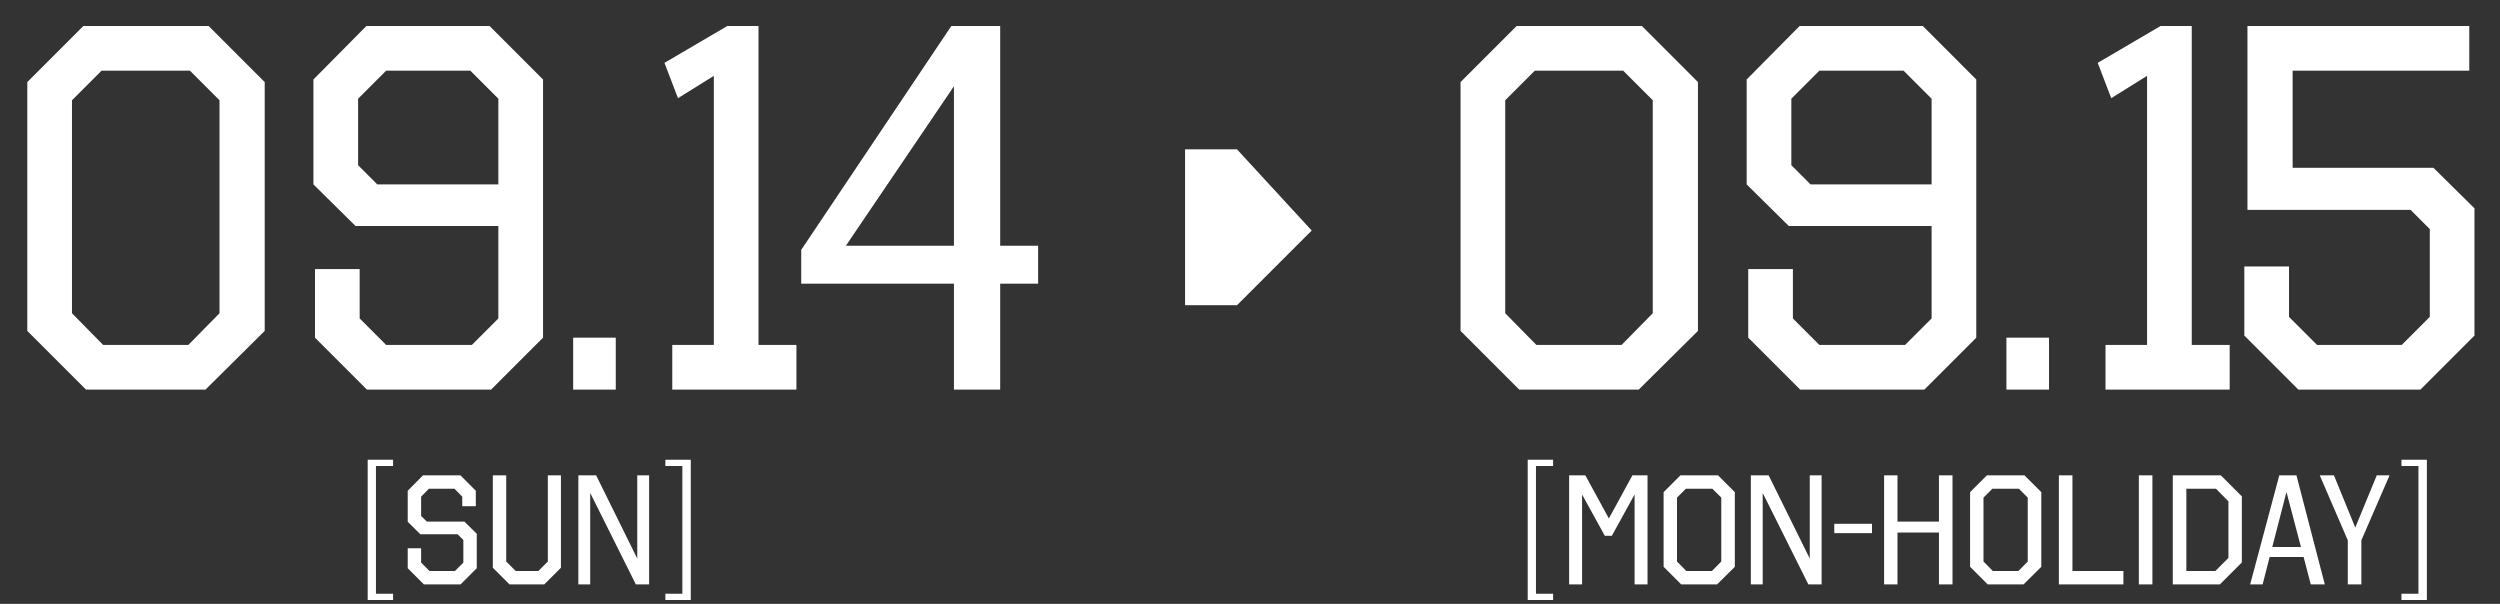
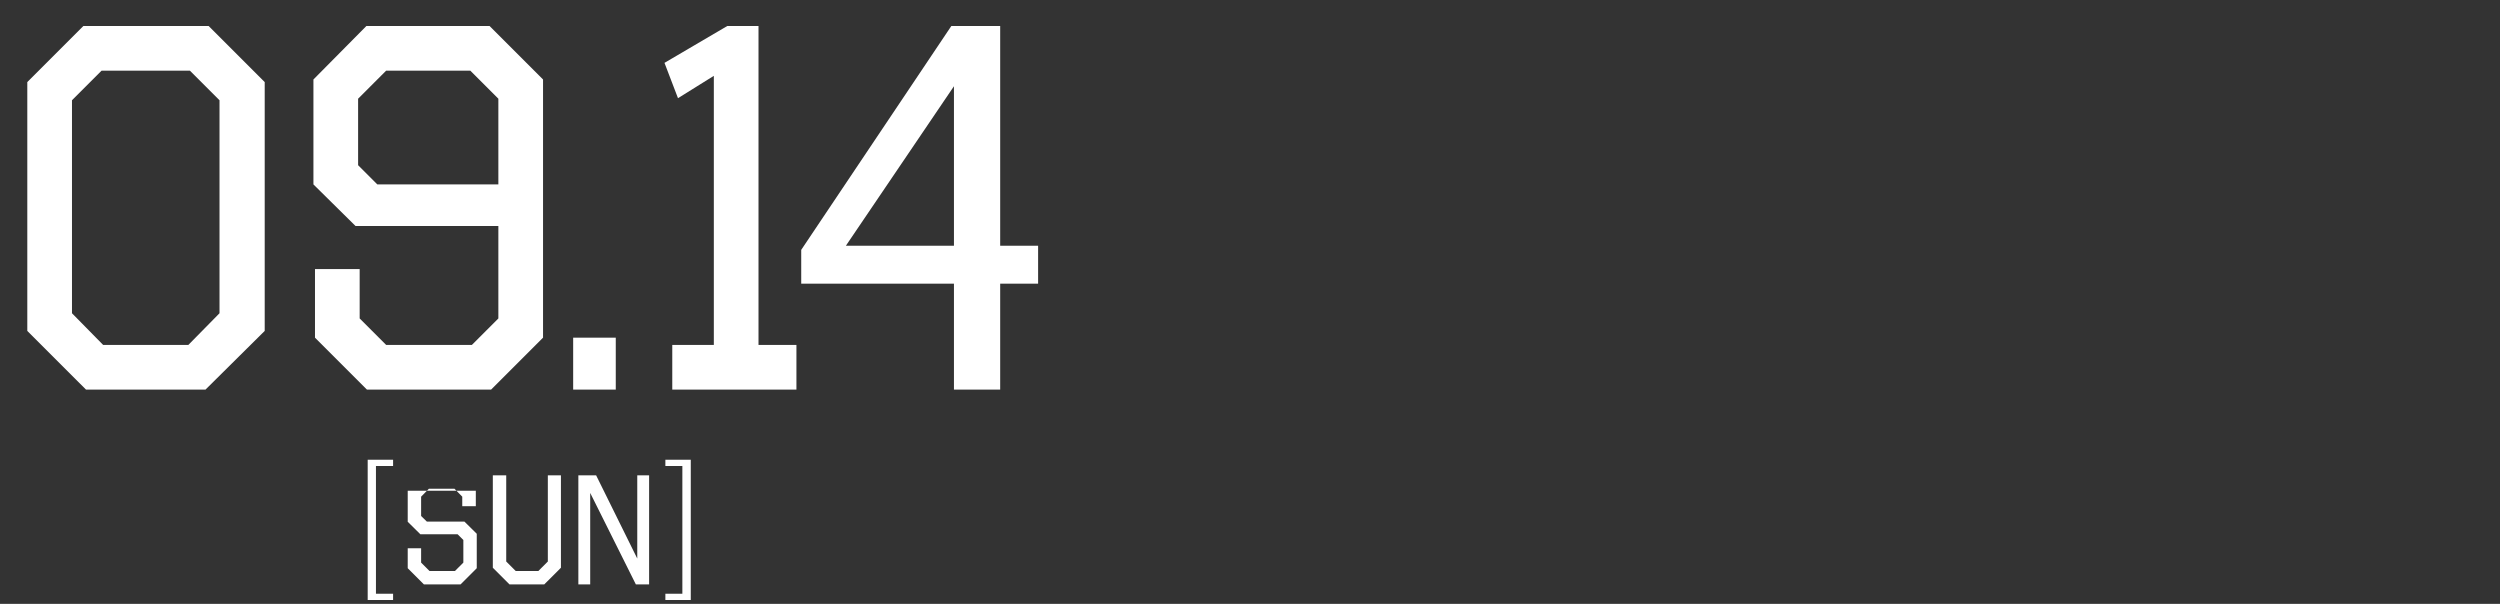
<svg xmlns="http://www.w3.org/2000/svg" width="385" height="93" viewBox="0 0 385 93" fill="none">
  <rect x="0" y="0" width="385" height="93" fill="#333333" stroke="none" />
-   <path d="M261.484 12.64V50.96L252.364 60H233.964L224.924 50.96V12.64L233.564 4H252.844L261.484 12.64ZM249.964 10.88H236.364L231.804 15.44V48.24L236.604 53.12H249.724L254.524 48.24V15.44L249.964 10.88ZM304.347 12.24V52L296.347 60H277.227L269.227 52V41.44H276.107V49.04L280.187 53.12H293.387L297.467 49.04V34.8H275.467L268.987 28.4V12.24L277.147 4H296.107L304.347 12.24ZM293.147 10.88H280.187L275.867 15.2V25.44L278.827 28.4H297.467V15.2L293.147 10.88ZM315.547 52V60H308.987V52H315.547ZM337.529 4V53.12H343.369V60H324.249V53.12H330.649V11.68L325.129 15.12L323.049 9.68L332.729 4H337.529ZM380.267 4V10.88H353.067V25.84H374.747L381.067 32.08V51.68L372.747 60H353.947L345.627 51.68V41.04H352.507V48.8L356.827 53.12H369.867L374.187 48.8V35.28L371.227 32.32H346.107V4H380.267Z" fill="white" />
-   <path d="M239.179 70.8V71.76H236.539V91.44H239.179V92.4H235.267V70.8H239.179ZM253.719 73.2V90H251.727V76.152L248.223 82.512H247.143L243.639 76.152V90H241.647V73.2H244.143L247.767 79.848L251.391 73.2H253.719ZM267.164 75.792V87.288L264.428 90H258.908L256.196 87.288V75.792L258.788 73.2H264.572L267.164 75.792ZM263.708 75.264H259.628L258.26 76.632V86.472L259.7 87.936H263.636L265.076 86.472V76.632L263.708 75.264ZM280.527 73.2V90H278.487L271.455 75.912V90H269.631V73.2H272.367L278.703 86.016V73.2H280.527ZM288.288 80.664V82.104H282.48V80.664H288.288ZM300.686 73.2V90H298.598V82.008H292.214V90H290.15V73.2H292.214V80.328H298.598V73.2H300.686ZM314.361 75.792V87.288L311.625 90H306.105L303.393 87.288V75.792L305.985 73.2H311.769L314.361 75.792ZM310.905 75.264H306.825L305.457 76.632V86.472L306.897 87.936H310.833L312.273 86.472V76.632L310.905 75.264ZM319.156 73.2V87.936H327.004V90H317.068V73.2H319.156ZM331.471 73.2V90H329.383V73.2H331.471ZM345.242 76.44V86.616L341.858 90H334.61V73.2H342.002L345.242 76.44ZM341.258 75.264H336.698V87.936H341.162L343.178 85.92V77.208L341.258 75.264ZM353.652 73.2L358.02 90H355.86L354.756 85.776H349.524L348.444 90H346.524L351.012 73.2H353.652ZM352.116 75.768L349.932 84.24H354.348L352.116 75.768ZM367.993 73.2L363.649 83.208V90H361.561V83.208L357.241 73.2H359.425L362.713 81.24L366.025 73.2H367.993ZM373.737 70.8V92.4H369.825V91.44H372.441V71.76H369.825V70.8H373.737Z" fill="white" />
-   <path d="M190.5 23L182.5 23L182.5 47L190.5 47L202 35.5L190.5 23Z" fill="white" />
-   <path d="M60.536 70.8V71.76H57.896V91.44H60.536V92.4H56.624V70.8H60.536ZM73.276 75.576V77.952H71.188V76.488L69.988 75.264H66.052L64.852 76.488V79.464L65.74 80.328H71.524L73.42 82.2V87.504L70.924 90H65.284L62.788 87.504V84.432H64.852V86.64L66.148 87.936H70.06L71.356 86.64V83.16L70.468 82.272H64.732L62.788 80.352V75.576L65.14 73.2H70.9L73.276 75.576ZM86.383 73.2V87.432L83.815 90H78.463L75.895 87.432V73.2H77.959V86.472L79.423 87.936H82.903L84.367 86.472V73.2H86.383ZM99.963 73.2V90H97.923L90.891 75.912V90H89.067V73.2H91.803L98.139 86.016V73.2H99.963ZM106.38 70.8V92.4H102.468V91.44H105.084V71.76H102.468V70.8H106.38Z" fill="white" />
+   <path d="M60.536 70.8V71.76H57.896V91.44H60.536V92.4H56.624V70.8H60.536ZM73.276 75.576V77.952H71.188V76.488L69.988 75.264H66.052L64.852 76.488V79.464L65.74 80.328H71.524L73.42 82.2V87.504L70.924 90H65.284L62.788 87.504V84.432H64.852V86.64L66.148 87.936H70.06L71.356 86.64V83.16L70.468 82.272H64.732L62.788 80.352V75.576H70.9L73.276 75.576ZM86.383 73.2V87.432L83.815 90H78.463L75.895 87.432V73.2H77.959V86.472L79.423 87.936H82.903L84.367 86.472V73.2H86.383ZM99.963 73.2V90H97.923L90.891 75.912V90H89.067V73.2H91.803L98.139 86.016V73.2H99.963ZM106.38 70.8V92.4H102.468V91.44H105.084V71.76H102.468V70.8H106.38Z" fill="white" />
  <path d="M40.765 12.64V50.96L31.645 60H13.245L4.205 50.96V12.64L12.845 4H32.125L40.765 12.64ZM29.245 10.88H15.645L11.085 15.44V48.24L15.885 53.12H29.005L33.805 48.24V15.44L29.245 10.88ZM83.628 12.24V52L75.628 60H56.508L48.508 52V41.44H55.388V49.04L59.468 53.12H72.668L76.748 49.04V34.8H54.748L48.268 28.4V12.24L56.428 4H75.388L83.628 12.24ZM72.428 10.88H59.468L55.148 15.2V25.44L58.108 28.4H76.748V15.2L72.428 10.88ZM94.828 52V60H88.268V52H94.828ZM116.81 4V53.12H122.65V60H103.53V53.12H109.93V11.68L104.41 15.12L102.33 9.68L112.01 4H116.81ZM154.028 4V37.84H159.868V43.68H154.028V60H146.908V43.68H123.388V38.48L146.508 4H154.028ZM146.908 13.28L130.268 37.84H146.908V13.28Z" fill="white" />
</svg>